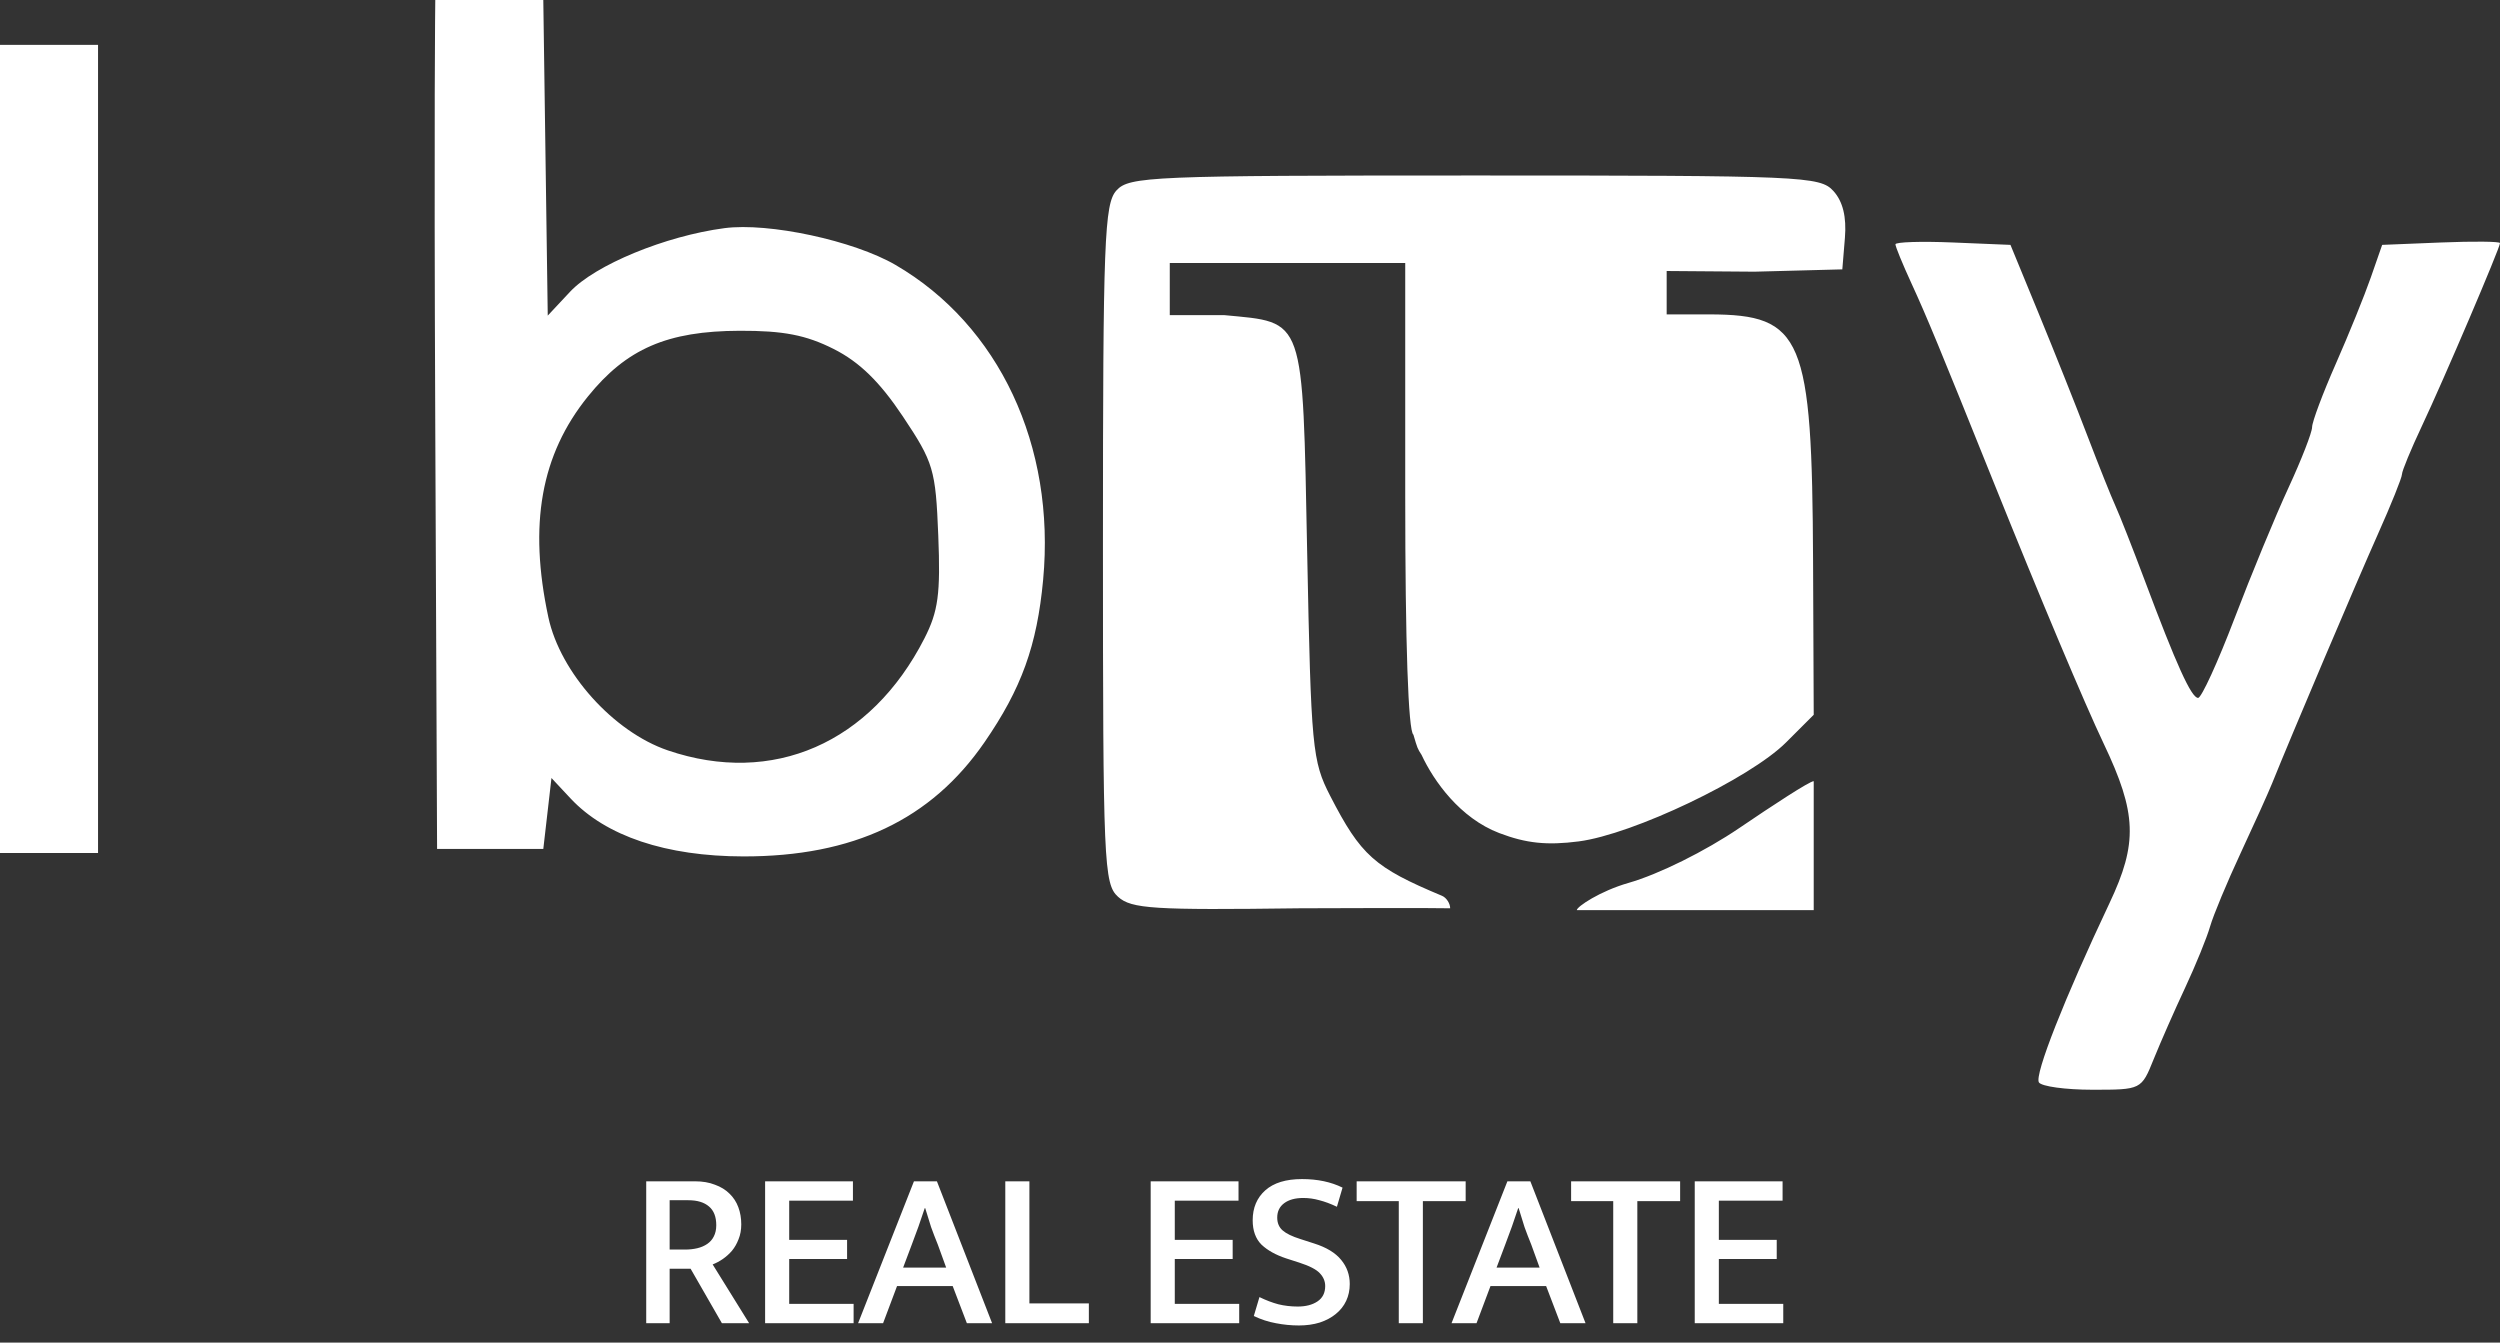
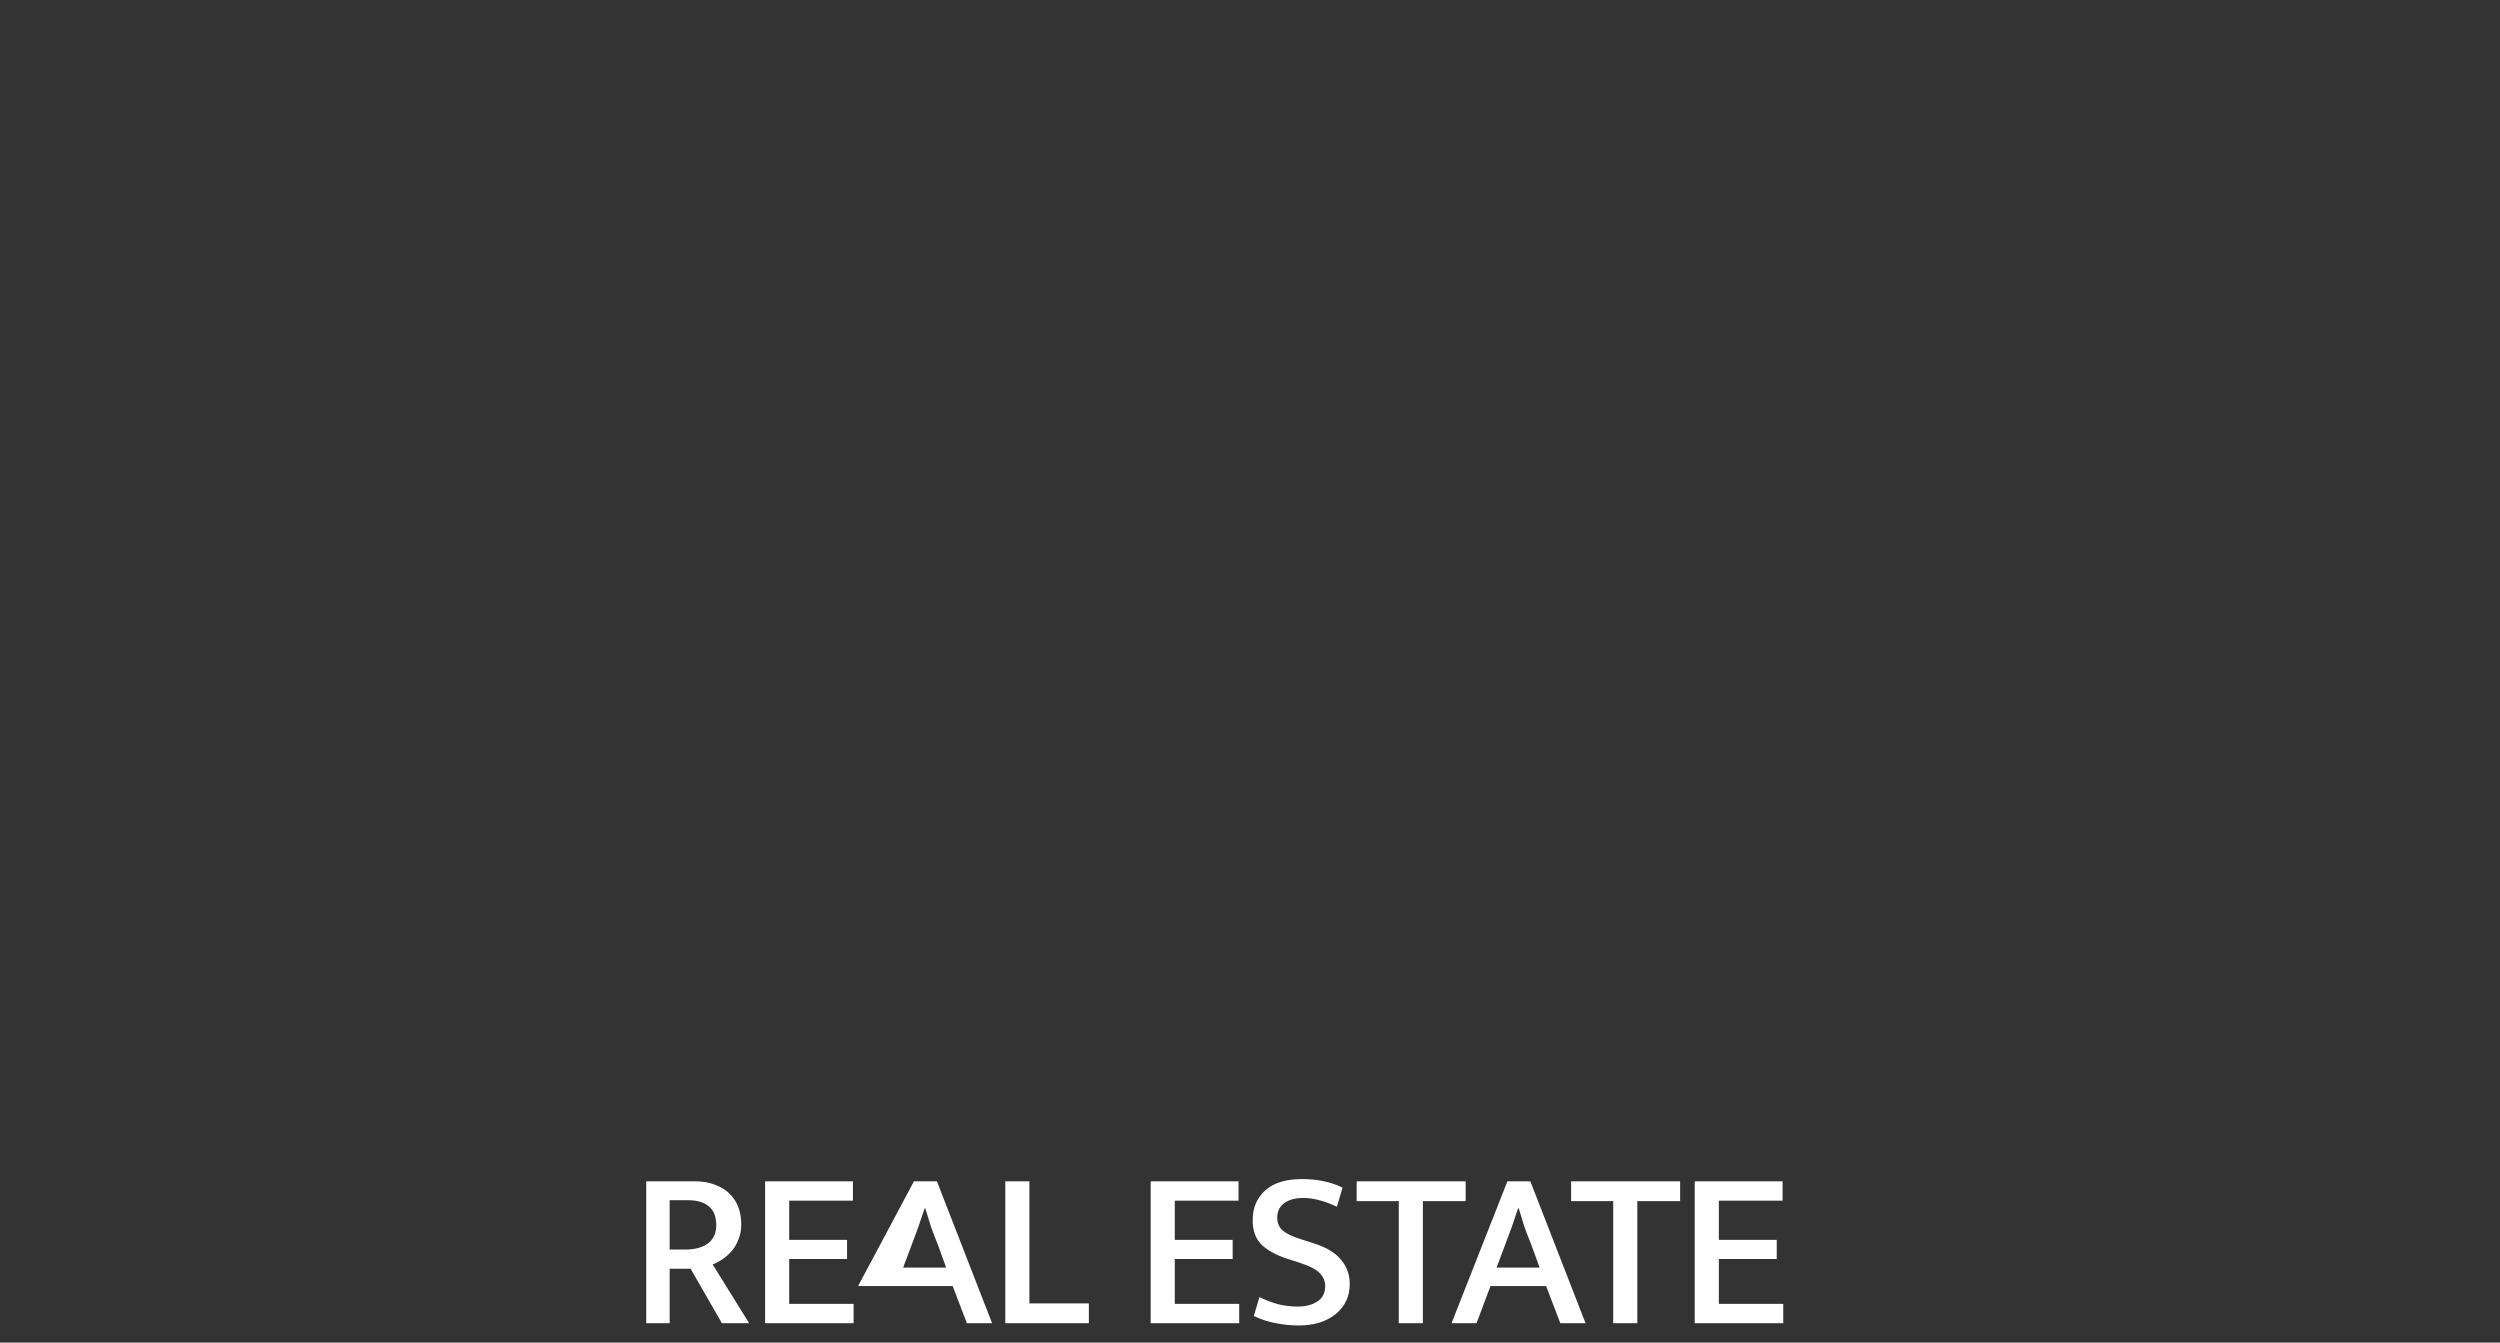
<svg xmlns="http://www.w3.org/2000/svg" width="162" height="87" viewBox="0 0 162 87" fill="none">
  <rect x="0" y="0" width="162" height="87" fill="#333333" stroke="none" />
-   <path d="M41.875 76.549H45.042C45.528 76.549 45.956 76.623 46.326 76.769C46.706 76.905 47.022 77.099 47.275 77.352C47.528 77.596 47.718 77.887 47.844 78.228C47.971 78.569 48.034 78.938 48.034 79.337C48.034 79.697 47.975 80.018 47.859 80.3C47.752 80.582 47.611 80.831 47.435 81.045C47.26 81.249 47.061 81.429 46.837 81.585C46.623 81.731 46.404 81.847 46.18 81.935L48.544 85.744H46.779L44.75 82.212H43.393V85.744H41.875V76.549ZM43.393 80.972H44.385C44.677 80.972 44.944 80.942 45.188 80.884C45.431 80.826 45.645 80.733 45.83 80.607C46.015 80.48 46.156 80.32 46.253 80.125C46.36 79.921 46.414 79.678 46.414 79.395C46.414 78.851 46.258 78.447 45.947 78.184C45.635 77.912 45.188 77.775 44.604 77.775H43.393V80.972ZM49.579 76.549H55.27V77.805H51.14V80.344H54.891V81.585H51.14V84.489H55.314V85.744H49.579V76.549ZM58.523 82.139H61.311L60.771 80.651C60.605 80.242 60.459 79.862 60.333 79.512C60.216 79.152 60.09 78.744 59.953 78.286H59.924C59.778 78.714 59.642 79.113 59.516 79.483C59.389 79.843 59.243 80.237 59.078 80.665L58.523 82.139ZM59.224 76.549H60.712L64.288 85.744H62.653L61.734 83.336H58.129L57.224 85.744H55.604L59.224 76.549ZM65.143 76.549H66.705V84.46H70.558V85.744H65.143V76.549ZM74.564 76.549H80.256V77.805H76.126V80.344H79.877V81.585H76.126V84.489H80.3V85.744H74.564V76.549ZM84.37 76.404C85.372 76.404 86.248 76.588 86.997 76.958L86.632 78.199C86.224 78.004 85.844 77.863 85.494 77.775C85.153 77.678 84.808 77.629 84.457 77.629C83.932 77.629 83.519 77.741 83.217 77.965C82.915 78.189 82.764 78.5 82.764 78.899C82.764 79.249 82.881 79.527 83.115 79.731C83.348 79.936 83.728 80.12 84.253 80.286L85.158 80.578C85.956 80.831 86.54 81.186 86.909 81.643C87.279 82.091 87.464 82.611 87.464 83.205C87.464 83.604 87.386 83.969 87.231 84.299C87.075 84.63 86.851 84.912 86.559 85.146C86.277 85.379 85.932 85.564 85.523 85.7C85.114 85.827 84.662 85.89 84.166 85.89C83.669 85.89 83.173 85.841 82.677 85.744C82.191 85.657 81.714 85.501 81.247 85.277L81.612 84.051C82.03 84.255 82.439 84.411 82.838 84.518C83.236 84.615 83.655 84.664 84.093 84.664C84.618 84.664 85.046 84.552 85.377 84.329C85.708 84.105 85.873 83.774 85.873 83.336C85.873 83.025 85.756 82.747 85.523 82.504C85.299 82.261 84.856 82.032 84.195 81.818L83.334 81.541C82.662 81.317 82.132 81.02 81.743 80.651C81.364 80.271 81.174 79.746 81.174 79.074C81.174 78.267 81.446 77.62 81.991 77.133C82.536 76.647 83.329 76.404 84.37 76.404ZM94.975 76.549V77.834H92.202V85.744H90.641V77.834H87.911V76.549H94.975ZM96.978 82.139H99.766L99.226 80.651C99.06 80.242 98.914 79.862 98.788 79.512C98.671 79.152 98.545 78.744 98.408 78.286H98.379C98.233 78.714 98.097 79.113 97.971 79.483C97.844 79.843 97.698 80.237 97.533 80.665L96.978 82.139ZM97.679 76.549H99.167L102.743 85.744H101.108L100.189 83.336H96.584L95.679 85.744H94.059L97.679 76.549ZM108.872 76.549V77.834H106.099V85.744H104.537V77.834H101.808V76.549H108.872ZM109.819 76.549H115.511V77.805H111.381V80.344H115.132V81.585H111.381V84.489H115.555V85.744H109.819V76.549Z" fill="white" />
-   <path fill-rule="evenodd" clip-rule="evenodd" d="M28.206 0C28.206 0 28.114 6.811 28.206 27.792L28.323 55.011H31.765H35.206L35.471 52.713L35.735 50.416L36.978 51.745C39.26 54.183 43.161 55.49 48.176 55.496C55.295 55.504 60.336 53.117 63.795 48.099C66.192 44.621 67.196 41.842 67.595 37.575C68.406 28.889 64.743 21.073 58.027 17.166C55.314 15.589 49.809 14.406 46.94 14.785C43.118 15.29 38.568 17.166 36.938 18.908L35.494 20.452L35.35 10.226L35.206 0L32.294 0C30.706 0 28.588 0 28.206 0ZM0 29.092V55.275H3.176H6.353V29.092V2.909H3.176H0V29.092ZM72.347 12.34C71.561 13.207 71.471 15.575 71.471 35.267C71.471 55.971 71.527 57.278 72.451 58.113C73.313 58.892 74.741 58.982 84.231 58.857C86.029 58.857 92.382 58.819 93.971 58.857C93.971 58.555 93.737 58.172 93.441 58.048C89.051 56.211 88.187 55.438 86.196 51.572C85.036 49.319 84.956 48.484 84.706 35.854C84.398 20.36 84.595 20.924 79.315 20.419C78.303 20.419 76.037 20.419 75.801 20.419C75.801 20.055 75.801 18.91 75.801 18.91V17.043C78.515 17.041 88.147 17.043 88.147 17.043H91.059V32.161C91.059 41.669 91.255 47.4 91.588 47.605C91.853 48.505 91.853 48.505 92.118 48.918C92.912 50.62 94.608 53.012 97.155 53.984C98.895 54.648 100.248 54.789 102.301 54.523C105.824 54.066 113.393 50.452 115.74 48.106L117.529 46.318L117.487 36.383C117.425 21.829 116.821 20.389 110.779 20.372C109.603 20.369 108 20.372 108 20.372C108 20.372 108 19.816 108 19.148V17.561L113.691 17.605L119.382 17.455L119.55 15.42C119.662 14.05 119.419 13.056 118.806 12.378C117.938 11.42 116.839 11.372 95.559 11.372C74.593 11.372 73.169 11.432 72.347 12.34ZM122.824 15.831C122.824 15.982 123.292 17.123 123.864 18.367C124.849 20.508 125.679 22.516 129.172 31.208C132.233 38.822 135.075 45.574 136.324 48.198C138.466 52.699 138.536 54.631 136.698 58.517C133.775 64.701 131.823 69.657 132.121 70.138C132.283 70.4 133.843 70.615 135.588 70.615C138.758 70.615 138.76 70.614 139.56 68.631C140.001 67.54 140.917 65.457 141.598 64.003C142.278 62.548 143.005 60.763 143.214 60.036C143.423 59.308 144.315 57.166 145.196 55.275C146.078 53.384 146.991 51.361 147.225 50.779C148.452 47.729 152.737 37.637 154.092 34.604C154.947 32.69 155.647 30.949 155.647 30.736C155.647 30.522 156.229 29.113 156.94 27.604C158.355 24.602 162 16.064 162 15.752C162 15.645 160.282 15.628 158.182 15.713L154.364 15.868L153.627 17.984C153.222 19.148 152.201 21.666 151.357 23.581C150.514 25.495 149.824 27.339 149.824 27.678C149.824 28.018 149.135 29.784 148.295 31.603C147.454 33.422 145.88 37.231 144.799 40.068C143.717 42.904 142.654 45.225 142.438 45.225C141.999 45.225 141.033 43.094 138.958 37.555C138.195 35.519 137.352 33.377 137.085 32.795C136.817 32.213 136.009 30.19 135.287 28.299C134.567 26.408 133.144 22.837 132.127 20.364L130.278 15.868L126.551 15.713C124.501 15.628 122.824 15.681 122.824 15.831ZM54.02 22.613C55.689 23.453 57.004 24.735 58.5 26.976C60.497 29.969 60.628 30.41 60.8 34.702C60.951 38.483 60.799 39.613 59.899 41.375C56.433 48.163 50.071 50.939 43.279 48.626C39.75 47.425 36.304 43.586 35.534 40C34.244 33.99 35.052 29.466 38.089 25.702C40.593 22.597 43.242 21.449 47.932 21.434C50.76 21.425 52.227 21.709 54.02 22.613ZM112.721 53.647C110.485 55.166 107.491 56.65 105.532 57.211C103.687 57.739 102.176 58.755 102.176 58.978C104.824 58.978 105.631 58.978 109.853 58.978H117.529V55.011C117.529 52.829 117.529 51.678 117.529 50.62C117.26 50.62 114.828 52.215 112.721 53.647Z" fill="white" />
+   <path d="M41.875 76.549H45.042C45.528 76.549 45.956 76.623 46.326 76.769C46.706 76.905 47.022 77.099 47.275 77.352C47.528 77.596 47.718 77.887 47.844 78.228C47.971 78.569 48.034 78.938 48.034 79.337C48.034 79.697 47.975 80.018 47.859 80.3C47.752 80.582 47.611 80.831 47.435 81.045C47.26 81.249 47.061 81.429 46.837 81.585C46.623 81.731 46.404 81.847 46.18 81.935L48.544 85.744H46.779L44.75 82.212H43.393V85.744H41.875V76.549ZM43.393 80.972H44.385C44.677 80.972 44.944 80.942 45.188 80.884C45.431 80.826 45.645 80.733 45.83 80.607C46.015 80.48 46.156 80.32 46.253 80.125C46.36 79.921 46.414 79.678 46.414 79.395C46.414 78.851 46.258 78.447 45.947 78.184C45.635 77.912 45.188 77.775 44.604 77.775H43.393V80.972ZM49.579 76.549H55.27V77.805H51.14V80.344H54.891V81.585H51.14V84.489H55.314V85.744H49.579V76.549ZM58.523 82.139H61.311L60.771 80.651C60.605 80.242 60.459 79.862 60.333 79.512C60.216 79.152 60.09 78.744 59.953 78.286H59.924C59.778 78.714 59.642 79.113 59.516 79.483C59.389 79.843 59.243 80.237 59.078 80.665L58.523 82.139ZM59.224 76.549H60.712L64.288 85.744H62.653L61.734 83.336H58.129H55.604L59.224 76.549ZM65.143 76.549H66.705V84.46H70.558V85.744H65.143V76.549ZM74.564 76.549H80.256V77.805H76.126V80.344H79.877V81.585H76.126V84.489H80.3V85.744H74.564V76.549ZM84.37 76.404C85.372 76.404 86.248 76.588 86.997 76.958L86.632 78.199C86.224 78.004 85.844 77.863 85.494 77.775C85.153 77.678 84.808 77.629 84.457 77.629C83.932 77.629 83.519 77.741 83.217 77.965C82.915 78.189 82.764 78.5 82.764 78.899C82.764 79.249 82.881 79.527 83.115 79.731C83.348 79.936 83.728 80.12 84.253 80.286L85.158 80.578C85.956 80.831 86.54 81.186 86.909 81.643C87.279 82.091 87.464 82.611 87.464 83.205C87.464 83.604 87.386 83.969 87.231 84.299C87.075 84.63 86.851 84.912 86.559 85.146C86.277 85.379 85.932 85.564 85.523 85.7C85.114 85.827 84.662 85.89 84.166 85.89C83.669 85.89 83.173 85.841 82.677 85.744C82.191 85.657 81.714 85.501 81.247 85.277L81.612 84.051C82.03 84.255 82.439 84.411 82.838 84.518C83.236 84.615 83.655 84.664 84.093 84.664C84.618 84.664 85.046 84.552 85.377 84.329C85.708 84.105 85.873 83.774 85.873 83.336C85.873 83.025 85.756 82.747 85.523 82.504C85.299 82.261 84.856 82.032 84.195 81.818L83.334 81.541C82.662 81.317 82.132 81.02 81.743 80.651C81.364 80.271 81.174 79.746 81.174 79.074C81.174 78.267 81.446 77.62 81.991 77.133C82.536 76.647 83.329 76.404 84.37 76.404ZM94.975 76.549V77.834H92.202V85.744H90.641V77.834H87.911V76.549H94.975ZM96.978 82.139H99.766L99.226 80.651C99.06 80.242 98.914 79.862 98.788 79.512C98.671 79.152 98.545 78.744 98.408 78.286H98.379C98.233 78.714 98.097 79.113 97.971 79.483C97.844 79.843 97.698 80.237 97.533 80.665L96.978 82.139ZM97.679 76.549H99.167L102.743 85.744H101.108L100.189 83.336H96.584L95.679 85.744H94.059L97.679 76.549ZM108.872 76.549V77.834H106.099V85.744H104.537V77.834H101.808V76.549H108.872ZM109.819 76.549H115.511V77.805H111.381V80.344H115.132V81.585H111.381V84.489H115.555V85.744H109.819V76.549Z" fill="white" />
</svg>